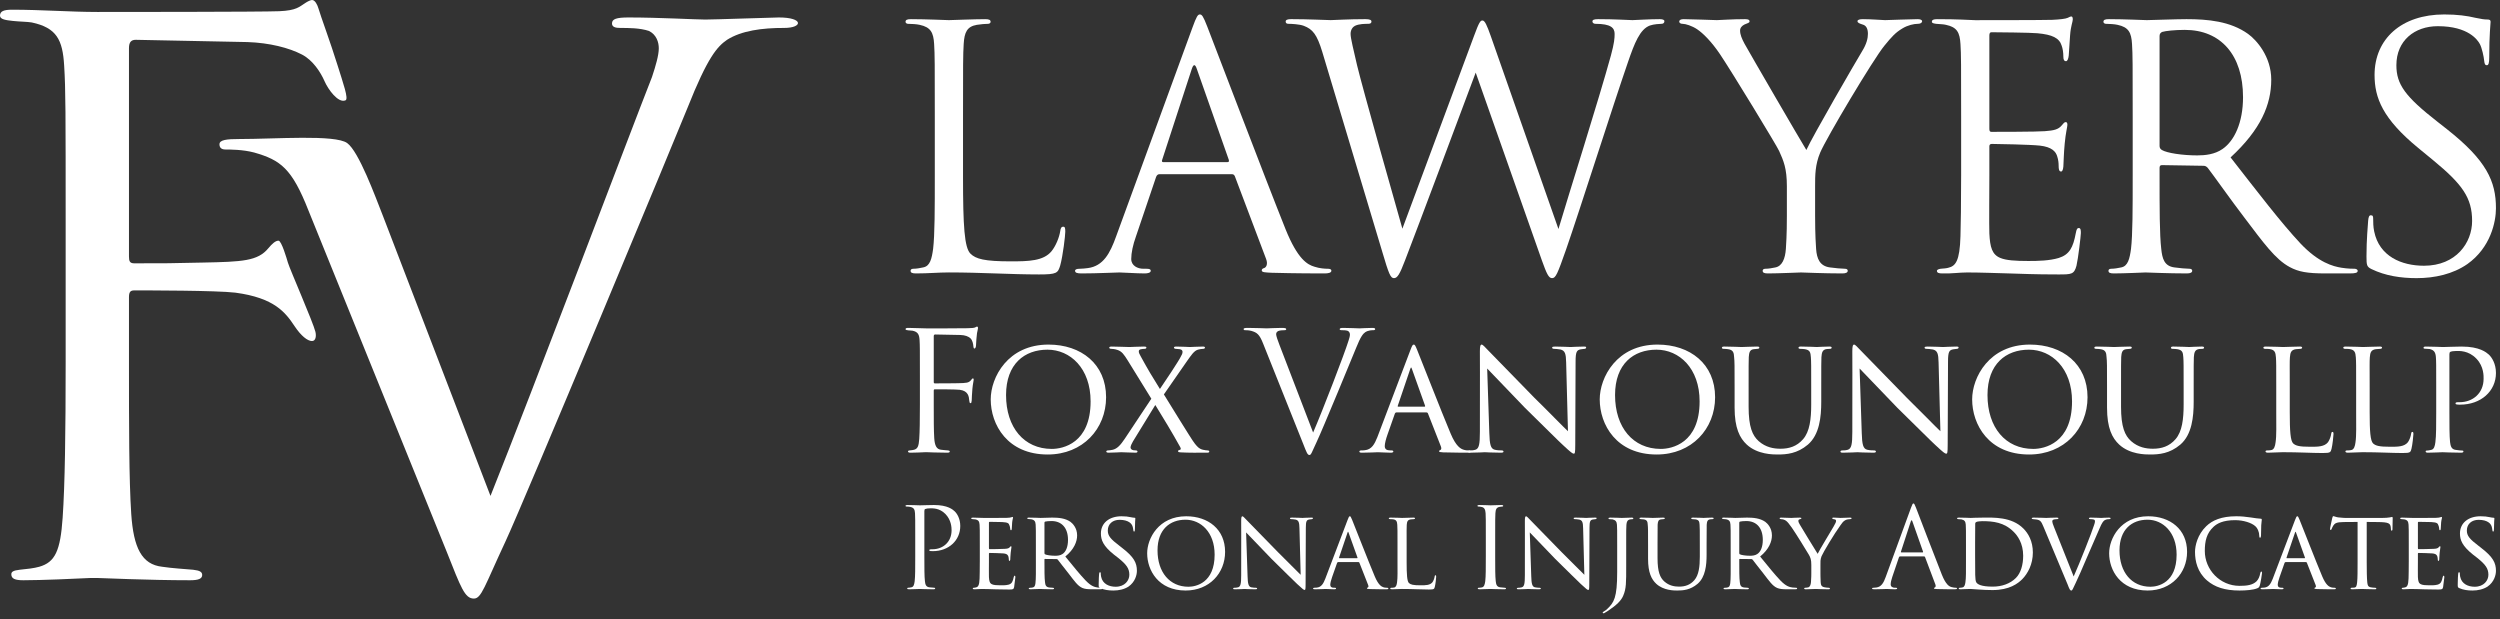
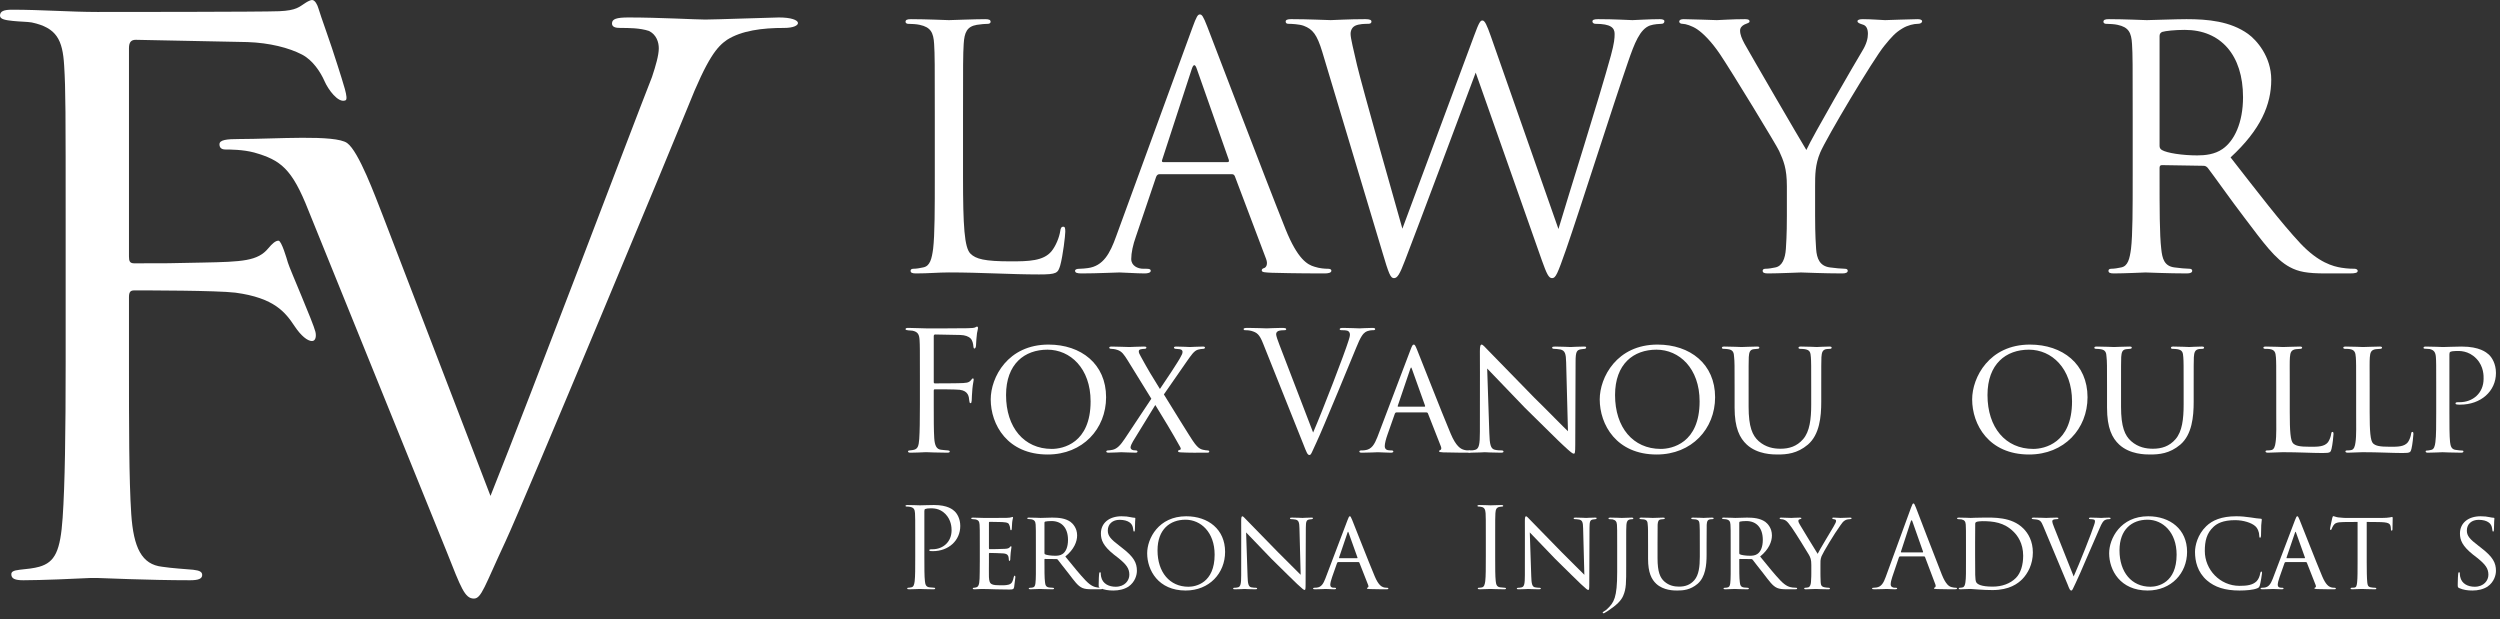
<svg xmlns="http://www.w3.org/2000/svg" width="100%" height="100%" viewBox="0 0 327 81" version="1.1" xml:space="preserve" style="fill-rule:evenodd;clip-rule:evenodd;stroke-linejoin:round;stroke-miterlimit:2;">
  <rect x="0" y="0" width="327" height="81" fill="#333333" stroke="none" />
  <g id="FV-Lawyers-Names-Black">
    <g>
      <path d="M8.589,47.269c0,9.283 -0.098,16.197 -0.394,20.443c-0.297,4.346 -0.988,5.827 -3.061,6.42c-0.691,0.196 -1.58,0.294 -2.567,0.392c-0.889,0.098 -1.086,0.294 -1.086,0.588c-0,0.589 0.494,0.785 1.58,0.785c2.369,-0 6.81,-0.198 8.782,-0.296l0.887,-0c0.493,0.002 6.609,0.296 12.137,0.296c1.086,-0 1.58,-0.196 1.58,-0.687c0,-0.392 -0.296,-0.588 -1.185,-0.686c-1.086,-0.098 -2.764,-0.196 -4.048,-0.392c-2.665,-0.296 -3.751,-2.469 -4.047,-6.913c-0.297,-4.543 -0.297,-11.556 -0.297,-19.95l0,-8.395c0,-0.692 0.198,-0.889 0.691,-0.889c1.679,-0 10.76,-0 13.229,0.296c5.133,0.692 6.544,2.586 7.755,4.401c0.819,1.228 1.67,1.926 2.262,1.926c0.494,-0 0.584,-0.64 0.451,-1.206c-0.278,-1.184 -3.362,-8.225 -3.602,-9.058c-0.136,-0.474 -0.832,-2.864 -1.227,-2.864c-0.395,-0 -0.832,0.395 -1.326,0.987c-1.382,1.68 -3.386,1.778 -8.618,1.877c-4.048,0.099 -4.876,0.099 -8.924,0.099c-0.592,-0 -0.691,-0.296 -0.691,-0.889l0,-27.261c0,-0.79 0.297,-1.086 0.889,-1.086c5.035,0.098 9.59,0.197 14.625,0.296c2.864,0.099 5.398,0.741 7.121,1.636c1.414,0.736 2.424,2.288 2.953,3.499c0.452,1.035 1.776,2.904 2.736,2.484c0.43,-0.188 -0.304,-2.209 -1.033,-4.556c-0.926,-2.982 -2.23,-6.49 -2.499,-7.437c-0.134,-0.475 -0.45,-1.129 -0.845,-1.129c-0.197,-0 -0.592,0.197 -0.888,0.395c-0.79,0.494 -1.127,0.974 -3.398,1.072c-2.271,0.099 -21.83,0.099 -23.801,0.099c-3.549,-0.002 -7.3,-0.296 -11.15,-0.296c-1.086,-0 -1.58,0.196 -1.58,0.783c-0,0.49 0.79,0.588 1.678,0.685c0.889,0.099 1.876,0.099 2.469,0.198c3.258,0.691 4.048,2.271 4.245,5.63c0.197,3.16 0.197,5.926 0.197,21.333l0,17.37Z" style="fill:#fff;fill-rule:nonzero;" />
      <path d="M92.255,2.558c1.185,-0 8.954,-0.274 9.618,-0.274c3.3,-0 3.128,1.377 0.698,1.37c-2.902,-0.009 -5.585,0.36 -7.461,1.545c-1.283,0.888 -2.524,2.206 -5.189,8.92c-1.086,2.764 -21.52,51.833 -23.79,56.671c-2.764,5.923 -3.159,7.503 -4.146,7.503c-1.185,0 -1.678,-1.382 -3.554,-6.121l-18.077,-44.619c-2.171,-5.529 -3.652,-6.615 -7.107,-7.603c-1.481,-0.394 -3.159,-0.394 -3.751,-0.394c-0.593,-0 -0.79,-0.294 -0.79,-0.685c0,-0.587 0.987,-0.685 2.567,-0.685c4.738,-0 12.565,-0.608 14.133,0.524c1.522,1.097 3.635,6.868 4.721,9.632l14.029,36.524c5.726,-14.31 18.234,-47.446 21.125,-54.795c0.494,-1.481 0.889,-2.863 0.889,-3.752c-0,-0.789 -0.296,-1.777 -1.284,-2.27c-1.184,-0.395 -2.665,-0.395 -3.751,-0.395c-0.592,-0 -1.086,-0.098 -1.086,-0.587c0,-0.587 0.593,-0.783 2.172,-0.783c3.949,-0 8.85,0.274 10.034,0.274Z" style="fill:#fff;fill-rule:nonzero;" />
    </g>
    <g>
      <path d="M125.963,15.263c-0,-6.865 -0,-8.098 0.088,-9.506c0.088,-1.54 0.44,-2.288 1.716,-2.508c0.528,-0.088 1.144,-0.132 1.452,-0.132c0.176,-0 0.352,-0.087 0.352,-0.262c-0,-0.261 -0.22,-0.349 -0.704,-0.349c-1.32,0 -4.53,0.127 -4.75,0.127c-0.219,-0 -2.989,-0.127 -4.969,-0.127c-0.484,0 -0.704,0.088 -0.704,0.349c0,0.175 0.176,0.262 0.352,0.262c0.396,-0 1.144,0.044 1.496,0.132c1.452,0.308 1.804,1.012 1.892,2.508c0.088,1.408 0.088,2.641 0.088,9.506l0,7.745c0,4.221 0,7.697 -0.22,9.545c-0.176,1.276 -0.396,2.244 -1.276,2.42c-0.396,0.093 -0.924,0.181 -1.32,0.181c-0.264,0 -0.352,0.131 -0.352,0.262c0,0.262 0.22,0.349 0.704,0.349c1.628,0 2.947,-0.131 4.309,-0.131c4.266,-0 8.006,0.263 11.79,0.263c2.332,-0 2.464,-0.176 2.772,-1.184c0.352,-1.275 0.66,-3.915 0.66,-4.399c-0,-0.484 -0.044,-0.66 -0.264,-0.66c-0.264,-0 -0.352,0.22 -0.396,0.572c-0.132,0.836 -0.572,1.936 -1.144,2.64c-1.056,1.276 -2.992,1.32 -5.324,1.32c-3.432,0 -4.576,-0.308 -5.28,-1.012c-0.792,-0.792 -0.968,-3.608 -0.968,-10.078l-0,-7.833Z" style="fill:#fff;fill-rule:nonzero;" />
      <path d="M161.121,22.785c0.22,-0 0.308,0.088 0.396,0.264l4.091,10.829c0.264,0.704 -0,1.1 -0.264,1.188c-0.176,0.044 -0.308,0.132 -0.308,0.306c0,0.262 0.484,0.262 1.32,0.306c3.035,0.087 6.247,0.087 6.907,0.087c0.484,-0 0.88,-0.087 0.88,-0.349c-0,-0.218 -0.22,-0.262 -0.484,-0.262c-0.352,0 -1.056,-0.044 -1.716,-0.264c-0.924,-0.264 -2.2,-0.968 -3.783,-4.886c-2.684,-6.691 -9.591,-24.858 -10.251,-26.53c-0.528,-1.364 -0.704,-1.584 -0.968,-1.584c-0.264,0 -0.439,0.264 -0.967,1.716l-9.987,27.323c-0.792,2.201 -1.671,3.873 -3.695,4.137c-0.352,0.044 -0.748,0.088 -1.056,0.088c-0.396,0 -0.616,0.088 -0.616,0.262c0,0.262 0.264,0.349 0.836,0.349c2.068,-0 4.487,-0.127 4.971,-0.127c0.484,0 2.244,0.127 3.3,0.127c0.396,-0 0.792,-0.087 0.792,-0.349c-0,-0.174 -0.132,-0.262 -0.572,-0.262l-0.396,0c-0.748,0 -1.584,-0.396 -1.584,-1.276c-0,-0.792 0.22,-1.849 0.616,-2.949l2.639,-7.792c0.088,-0.22 0.22,-0.352 0.44,-0.352l9.459,-0Zm-8.975,-1.579c-0.132,0 -0.22,-0.088 -0.132,-0.308l3.872,-11.88c0.22,-0.66 0.44,-0.66 0.659,0l4.18,11.88c0.044,0.176 0.044,0.308 -0.176,0.308l-8.403,0Z" style="fill:#fff;fill-rule:nonzero;" />
      <path d="M180.791,32.905c0.88,2.992 1.1,3.476 1.54,3.476c0.44,-0 0.748,-0.484 1.451,-2.332c1.584,-4.092 7.612,-20.196 9.24,-24.552l8.667,24.596c0.616,1.716 0.879,2.288 1.319,2.288c0.484,-0 0.704,-0.528 1.848,-3.784c1.716,-4.928 6.16,-18.92 8.095,-24.508c0.836,-2.42 1.54,-4.268 2.86,-4.752c0.484,-0.176 1.32,-0.22 1.496,-0.22c0.264,-0 0.396,-0.131 0.396,-0.349c-0,-0.174 -0.22,-0.262 -0.616,-0.262c-1.364,0 -3.256,0.127 -3.564,0.127c-0.396,-0 -2.243,-0.127 -4.487,-0.127c-0.528,0 -0.748,0.088 -0.748,0.306c-0,0.174 0.176,0.305 0.396,0.305c2.024,-0 2.508,0.528 2.508,1.32c-0,0.572 -0.044,1.188 -0.484,2.816c-1.54,5.632 -5.588,18.392 -6.864,22.704l-8.843,-25.212c-0.528,-1.496 -0.792,-2.064 -1.1,-2.064c-0.264,-0 -0.44,0.218 -1.099,2.02l-9.371,25.212c-0.704,-2.464 -5.28,-18.612 -5.94,-21.428c-0.44,-1.936 -0.836,-3.476 -0.836,-4.048c0,-0.572 0.308,-0.924 0.572,-1.056c0.528,-0.264 1.364,-0.264 1.716,-0.264c0.22,-0 0.44,-0.044 0.44,-0.305c-0,-0.175 -0.176,-0.306 -0.792,-0.306c-2.2,0 -4.136,0.127 -4.531,0.127c-0.484,-0 -2.904,-0.127 -5.192,-0.127c-0.44,0 -0.704,0.088 -0.704,0.306c0,0.261 0.176,0.305 0.396,0.305c0.308,-0 1.408,0.044 1.98,0.264c1.144,0.44 1.716,1.1 2.42,3.432l7.831,26.092Z" style="fill:#fff;fill-rule:nonzero;" />
      <path d="M233.724,28.157c0,0.704 0,2.553 -0.132,4.401c-0.088,1.276 -0.484,2.244 -1.364,2.42c-0.396,0.088 -0.924,0.176 -1.32,0.176c-0.264,0 -0.352,0.131 -0.352,0.262c0,0.262 0.22,0.349 0.704,0.349c1.32,-0 4.09,-0.127 4.309,-0.127c0.22,0 2.99,0.127 5.41,0.127c0.484,-0 0.704,-0.131 0.704,-0.349c-0,-0.131 -0.088,-0.262 -0.352,-0.262c-0.396,0 -1.364,-0.088 -1.98,-0.176c-1.32,-0.176 -1.716,-1.144 -1.804,-2.42c-0.132,-1.848 -0.132,-3.697 -0.132,-4.401l-0,-3.784c-0,-1.453 -0,-2.817 0.66,-4.401c0.792,-1.892 6.952,-12.234 8.404,-13.994c0.968,-1.189 1.452,-1.717 2.332,-2.245c0.704,-0.44 1.54,-0.616 2.024,-0.616c0.352,-0 0.577,-0.131 0.577,-0.349c0,-0.174 -0.269,-0.262 -0.577,-0.262c-0.836,0 -4.004,0.127 -4.268,0.127c-0.352,-0 -1.76,-0.127 -2.904,-0.127c-0.44,0 -0.704,0.088 -0.704,0.262c-0,0.218 0.264,0.305 0.66,0.437c0.528,0.132 0.704,0.616 0.704,1.232c-0,0.572 -0.176,1.32 -0.748,2.245c-0.88,1.452 -6.468,11.09 -7.303,12.938c-0.79,-1.276 -7.388,-12.63 -8.092,-13.907c-0.352,-0.66 -0.577,-1.188 -0.577,-1.716c-0,-0.352 0.225,-0.616 0.577,-0.792c0.396,-0.175 0.66,-0.219 0.66,-0.393c0,-0.175 -0.088,-0.306 -0.572,-0.306c-1.716,0 -3.388,0.127 -3.696,0.127c-0.22,-0 -3.52,-0.127 -4.356,-0.127c-0.396,0 -0.572,0.131 -0.572,0.306c0,0.218 0.22,0.305 0.44,0.305c0.396,-0 1.232,0.264 1.892,0.704c0.792,0.528 1.892,1.628 2.992,3.257c1.54,2.288 7.436,11.97 7.744,12.674c0.572,1.276 1.012,2.244 1.012,4.621l0,3.784Z" style="fill:#fff;fill-rule:nonzero;" />
-       <path d="M256.516,23.006c0,3.918 -0.044,6.162 -0.088,7.879c-0.088,3.301 -0.66,3.917 -1.584,4.137c-0.308,0.088 -0.572,0.088 -1.012,0.131c-0.264,0.044 -0.484,0.131 -0.484,0.263c0,0.261 0.22,0.349 0.704,0.349c1.144,0.044 2.2,-0.127 3.255,-0.127c1.713,0 3.736,0.083 5.496,0.127c1.716,0.044 3.168,0.132 6.424,0.132c1.716,-0 2.068,-0 2.376,-1.141c0.22,-0.922 0.572,-3.915 0.572,-4.267c-0,-0.308 -0,-0.663 -0.264,-0.663c-0.22,0 -0.308,0.179 -0.396,0.663c-0.352,1.893 -0.836,2.817 -2.244,3.257c-1.188,0.352 -2.64,0.391 -3.96,0.391c-1.716,-0 -2.904,-0.083 -3.652,-0.391c-1.1,-0.44 -1.364,-1.408 -1.452,-3.213c-0.044,-0.924 -0,-6.03 -0,-7.527l-0,-3.873c-0,-0.176 0.088,-0.308 0.308,-0.308c0.748,-0 5.104,0.088 6.292,0.22c1.584,0.176 2.112,0.792 2.288,1.453c0.132,0.396 0.176,0.836 0.176,1.232c-0,0.352 0.044,0.704 0.308,0.704c0.176,0 0.264,-0.22 0.308,-0.66c0.044,-0.616 0.044,-1.629 0.176,-2.993c0.132,-1.447 0.352,-2.195 0.352,-2.459c-0,-0.264 -0.088,-0.352 -0.22,-0.352c-0.176,-0 -0.308,0.176 -0.528,0.44c-0.44,0.528 -1.012,0.66 -2.2,0.748c-1.012,0.088 -6.424,0.088 -6.996,0.088c-0.22,0 -0.264,-0.132 -0.264,-0.44l-0,-12.149c-0,-0.308 0.088,-0.44 0.264,-0.44c0.484,-0 5.28,0.044 6.028,0.132c1.936,0.176 2.86,0.616 3.168,1.629c0.132,0.352 0.22,0.88 0.22,1.452c-0,0.352 0.088,0.572 0.352,0.572c0.176,0 0.308,-0.308 0.352,-0.748c0.088,-1.14 0.132,-1.976 0.176,-2.636c0.088,-1.232 0.352,-1.76 0.352,-2.068c-0,-0.22 -0.044,-0.396 -0.176,-0.396c-0.132,0 -0.22,0.044 -0.484,0.176c-0.264,0.132 -1.056,0.22 -2.024,0.264c-1.012,0.044 -9.766,0.044 -10.074,0.044c-2.769,-0.132 -3.957,-0.132 -4.969,-0.132c-0.484,0 -0.704,0.088 -0.704,0.349c0,0.175 0.264,0.218 0.572,0.262c0.396,0.044 0.968,0.044 1.276,0.132c1.452,0.308 1.804,1.012 1.892,2.509c0.088,1.408 0.088,2.641 0.088,9.508l0,7.74Z" style="fill:#fff;fill-rule:nonzero;" />
      <path d="M278.956,23.005c0,4.226 0,7.704 -0.22,9.552c-0.176,1.277 -0.396,2.245 -1.276,2.421c-0.396,0.088 -0.924,0.176 -1.32,0.176c-0.264,0 -0.352,0.131 -0.352,0.262c0,0.262 0.22,0.349 0.704,0.349c1.32,-0 4.09,-0.127 4.134,-0.127c0.219,0 2.989,0.127 5.41,0.127c0.485,-0 0.705,-0.131 0.705,-0.349c-0,-0.131 -0.088,-0.262 -0.352,-0.262c-0.397,0 -1.365,-0.088 -1.981,-0.176c-1.321,-0.176 -1.585,-1.144 -1.717,-2.421c-0.22,-1.848 -0.22,-5.326 -0.22,-9.552l-0,-1.056c-0,-0.22 0.088,-0.352 0.308,-0.352l5.415,0.088c0.264,-0 0.396,0.088 0.572,0.264c0.88,1.144 2.949,4.094 4.798,6.515c2.504,3.301 4.043,5.458 5.935,6.47c1.144,0.613 2.244,0.831 4.708,0.831l3.124,-0c0.792,-0 1.056,-0.087 1.056,-0.349c-0,-0.131 -0.176,-0.262 -0.396,-0.262c-0.264,0 -0.88,0 -1.716,-0.132c-1.1,-0.176 -2.992,-0.66 -5.368,-3.169c-2.552,-2.729 -5.542,-6.647 -9.148,-11.264c3.958,-3.652 5.32,-6.909 5.32,-10.166c-0,-3.037 -1.933,-5.193 -3.032,-5.986c-2.332,-1.669 -5.281,-1.931 -8.055,-1.931c-1.364,0 -4.707,0.127 -5.191,0.127c-0.219,-0 -2.989,-0.127 -4.969,-0.127c-0.484,0 -0.704,0.088 -0.704,0.349c0,0.175 0.176,0.262 0.352,0.262c0.396,-0 1.144,0.044 1.496,0.132c1.452,0.308 1.804,1.012 1.892,2.509c0.088,1.408 0.088,2.641 0.088,9.507l0,7.74Zm3.515,-18.304c-0,-0.264 0.132,-0.44 0.352,-0.528c0.44,-0.132 1.629,-0.264 2.949,-0.264c4.711,-0 7.616,3.301 7.616,8.803c0,3.345 -1.144,5.722 -2.685,6.778c-1.013,0.704 -2.245,0.836 -3.302,0.836c-1.937,0 -3.962,-0.308 -4.622,-0.704c-0.22,-0.132 -0.308,-0.308 -0.308,-0.528l-0,-14.393Z" style="fill:#fff;fill-rule:nonzero;" />
-       <path d="M316.089,36.381c2.377,-0 4.754,-0.526 6.647,-1.843c3.032,-2.156 3.735,-5.501 3.735,-7.305c-0,-3.521 -1.23,-6.249 -6.42,-10.342l-1.233,-0.968c-4.227,-3.301 -5.371,-4.885 -5.371,-7.393c-0,-3.213 2.377,-5.105 5.415,-5.105c4.05,-0 5.237,1.848 5.5,2.332c0.264,0.484 0.527,1.672 0.571,2.201c0.044,0.352 0.088,0.572 0.352,0.572c0.219,-0 0.307,-0.308 0.307,-1.013c0,-2.992 0.176,-4.442 0.176,-4.661c-0,-0.218 -0.088,-0.306 -0.439,-0.306c-0.352,0 -0.703,-0.044 -1.538,-0.22c-1.099,-0.264 -2.376,-0.44 -4.093,-0.44c-5.591,0 -9.106,3.207 -9.106,7.916c0,2.992 1.054,5.721 5.716,9.55l1.981,1.628c3.786,3.124 5.063,4.885 5.063,7.921c0,2.817 -2.069,5.853 -6.295,5.853c-2.949,0 -5.854,-1.232 -6.514,-4.488c-0.132,-0.617 -0.132,-1.233 -0.132,-1.629c-0,-0.352 -0.044,-0.484 -0.306,-0.484c-0.219,0 -0.306,0.22 -0.35,0.704c-0.044,0.704 -0.219,2.465 -0.219,4.665c0,1.188 0.044,1.364 0.656,1.671c1.803,0.877 3.828,1.184 5.897,1.184Z" style="fill:#fff;fill-rule:nonzero;" />
    </g>
    <g>
      <path d="M120.323,52.951c-0,2.03 -0.022,3.542 -0.087,4.471c-0.064,0.95 -0.216,1.274 -0.669,1.404c-0.151,0.043 -0.345,0.064 -0.561,0.086c-0.195,0.021 -0.238,0.064 -0.238,0.128c0,0.129 0.108,0.172 0.346,0.172c0.518,-0 1.489,-0.043 1.92,-0.065l0.194,0c0.108,0.001 1.446,0.065 2.655,0.065c0.237,-0 0.345,-0.043 0.345,-0.15c0,-0.086 -0.064,-0.129 -0.259,-0.15c-0.237,-0.022 -0.604,-0.043 -0.885,-0.086c-0.583,-0.065 -0.821,-0.54 -0.885,-1.512c-0.065,-0.994 -0.065,-2.527 -0.065,-4.363l-0,-1.836c-0,-0.152 0.043,-0.195 0.151,-0.195c0.367,0 2.721,0 3.261,0.065c1.122,0.151 1.187,0.907 1.23,1.382c0.022,0.216 0.044,0.369 0.173,0.369c0.108,0 0.13,-0.131 0.151,-0.369c0.022,-0.324 0.022,-0.842 0.087,-1.49c0.065,-0.71 0.172,-1.077 0.172,-1.207c0,-0.108 -0.021,-0.173 -0.107,-0.173c-0.087,0 -0.13,0.087 -0.238,0.216c-0.302,0.368 -0.583,0.389 -1.727,0.411c-0.886,0.021 -2.117,0.021 -3.002,0.021c-0.129,0 -0.151,-0.064 -0.151,-0.194l-0,-5.962c-0,-0.173 0.065,-0.238 0.194,-0.238c1.102,0.022 2.203,0.043 3.304,0.065c0.626,0.021 1.015,0.194 1.274,0.41c0.302,0.26 0.389,0.778 0.41,1.08c0.022,0.195 0.043,0.281 0.151,0.281c0.087,0 0.195,-0.173 0.195,-0.432c0.043,-0.602 0.043,-0.948 0.129,-1.574c0.044,-0.259 0.133,-0.561 0.133,-0.669c-0,-0.108 -0.046,-0.195 -0.133,-0.195c-0.043,0 -0.129,0.044 -0.194,0.087c-0.173,0.108 -0.561,0.108 -1.058,0.129c-0.497,0.022 -4.879,0.022 -5.311,0.022c-0.776,-0.001 -1.596,-0.065 -2.438,-0.065c-0.238,0 -0.346,0.043 -0.346,0.171c0,0.107 0.173,0.129 0.367,0.15c0.195,0.022 0.411,0.022 0.54,0.043c0.713,0.152 0.885,0.497 0.929,1.232c0.043,0.691 0.043,1.296 0.043,4.666l-0,3.799Z" style="fill:#fff;fill-rule:nonzero;" />
      <path d="M137.035,59.449c4.6,0 7.642,-3.366 7.642,-7.491c0,-4.341 -3.258,-6.887 -7.534,-6.887c-5.335,-0 -7.557,4.295 -7.557,7.168c0,3.282 2.157,7.21 7.449,7.21Zm0.54,-0.731c-3.629,-0 -5.983,-2.808 -5.983,-7.041c-0,-4.082 2.419,-5.939 5.421,-5.939c2.959,-0 5.637,2.419 5.637,6.76c0,5.486 -3.628,6.22 -5.075,6.22Z" style="fill:#fff;fill-rule:nonzero;" />
      <path d="M147.141,57.357c-0.604,0.907 -1.015,1.318 -1.576,1.469c-0.302,0.065 -0.496,0.086 -0.626,0.086c-0.151,0 -0.237,0.064 -0.237,0.15c-0,0.064 0.064,0.15 0.28,0.15c0.669,-0 1.533,-0.062 1.663,-0.062c0.172,-0 1.446,0.062 1.899,0.062c0.173,-0 0.238,-0.064 0.238,-0.15c-0,-0.086 -0.065,-0.15 -0.259,-0.15c-0.108,0 -0.13,0 -0.259,-0.021c-0.259,-0.044 -0.389,-0.195 -0.389,-0.368c0,-0.194 0.173,-0.539 0.324,-0.799l2.914,-4.751c1.101,1.793 2.181,3.564 3.174,5.356c0.173,0.281 0.238,0.454 0.022,0.518c-0.13,0.044 -0.216,0.065 -0.216,0.129c-0,0.107 -0.022,0.172 0.324,0.193c1.057,0.064 2.266,0.043 3.475,0.043c0.195,-0 0.281,-0.043 0.281,-0.15c0,-0.064 -0.043,-0.15 -0.259,-0.15c-0.086,0 -0.302,-0.021 -0.583,-0.086c-0.54,-0.13 -0.82,-0.518 -1.079,-0.842c-0.411,-0.497 -3.627,-5.789 -4.016,-6.393l3.044,-4.385c0.497,-0.691 0.885,-1.317 1.403,-1.468c0.238,-0.065 0.497,-0.108 0.691,-0.108c0.13,-0 0.238,-0.064 0.238,-0.171c-0,-0.065 -0.065,-0.129 -0.259,-0.129c-0.691,0 -1.533,0.062 -1.706,0.062c-0.151,0 -1.015,-0.062 -1.792,-0.062c-0.237,0 -0.302,0.064 -0.302,0.129c0,0.107 0.108,0.171 0.259,0.171c0.108,-0 0.324,0.021 0.475,0.043c0.324,0.043 0.389,0.216 0.389,0.346c-0,0.237 -0.087,0.367 -0.238,0.647c-0.173,0.411 -2.159,3.413 -2.72,4.212c-0.993,-1.577 -1.619,-2.635 -2.504,-4.255c-0.173,-0.302 -0.259,-0.475 -0.259,-0.669c-0,-0.108 0.064,-0.216 0.215,-0.259c0.13,-0.044 0.411,-0.065 0.519,-0.065c0.172,-0 0.259,-0.064 0.259,-0.171c-0,-0.086 -0.065,-0.129 -0.346,-0.129c-0.669,0 -1.684,0.062 -1.856,0.062c-0.13,0 -1.835,-0.062 -2.332,-0.062c-0.259,0 -0.324,0.064 -0.324,0.15c0,0.064 0.065,0.15 0.281,0.15c0.108,-0 0.432,0.021 0.755,0.129c0.626,0.195 0.886,0.605 1.404,1.426l3.065,4.967l-3.454,5.205Z" style="fill:#fff;fill-rule:nonzero;" />
      <path d="M170.504,58.175c0.41,1.037 0.518,1.339 0.777,1.339c0.216,0 0.303,-0.345 0.907,-1.641c0.497,-1.058 1.468,-3.39 2.785,-6.543c1.101,-2.656 2.181,-5.247 2.418,-5.851c0.583,-1.469 0.907,-1.836 1.188,-2.03c0.41,-0.259 0.885,-0.259 1.036,-0.259c0.173,-0 0.259,-0.043 0.259,-0.15c0,-0.107 -0.129,-0.15 -0.367,-0.15c-0.626,0 -1.554,0.062 -1.684,0.062c-0.259,0 -1.252,-0.062 -2.116,-0.062c-0.345,0 -0.475,0.043 -0.475,0.171c0,0.107 0.108,0.129 0.238,0.129c0.237,-0 0.561,-0 0.82,0.086c0.216,0.108 0.281,0.324 0.281,0.497c0,0.194 -0.086,0.496 -0.194,0.82c-0.475,1.555 -3.368,9.091 -4.621,11.984l-4.404,-11.466c-0.237,-0.604 -0.432,-1.187 -0.432,-1.381c0,-0.152 0.044,-0.324 0.281,-0.432c0.194,-0.087 0.583,-0.108 0.82,-0.108c0.152,-0 0.216,-0.043 0.216,-0.15c0,-0.107 -0.194,-0.15 -0.583,-0.15c-0.82,0 -1.748,0.062 -1.964,0.062c-0.259,0 -1.425,-0.062 -2.462,-0.062c-0.345,0 -0.561,0.021 -0.561,0.15c0,0.085 0.043,0.15 0.173,0.15c0.129,-0 0.496,-0 0.82,0.086c0.756,0.216 1.08,0.454 1.555,1.663l5.289,13.236Z" style="fill:#fff;fill-rule:nonzero;" />
      <path d="M186.591,53.943c0.086,0 0.129,0.043 0.173,0.108l1.705,4.343c0.13,0.324 0,0.432 -0.086,0.475c-0.087,0.022 -0.151,0.086 -0.151,0.15c-0,0.107 0.129,0.129 0.539,0.15c1.447,0.043 3.066,0.043 3.282,0.043c0.237,-0 0.324,-0.043 0.324,-0.15c-0,-0.107 -0.108,-0.15 -0.259,-0.15c-0.151,0 -0.454,0 -0.734,-0.108c-0.303,-0.108 -0.929,-0.389 -1.641,-2.095c-1.144,-2.701 -4.081,-10.234 -4.383,-10.947c-0.237,-0.605 -0.324,-0.691 -0.432,-0.691c-0.151,-0 -0.215,0.108 -0.453,0.734l-4.318,11.379c-0.367,0.907 -0.734,1.62 -1.662,1.707c-0.13,0.021 -0.324,0.021 -0.432,0.021c-0.173,0 -0.259,0.064 -0.259,0.15c-0,0.107 0.108,0.15 0.345,0.15c0.907,-0 1.857,-0.062 2.073,-0.062c0.237,-0 1.231,0.062 1.706,0.062c0.151,-0 0.323,-0.043 0.323,-0.15c0,-0.086 -0.064,-0.15 -0.259,-0.15l-0.151,0c-0.475,0 -0.712,-0.173 -0.712,-0.561c-0,-0.346 0.151,-0.929 0.367,-1.534l0.95,-2.701c0.043,-0.108 0.108,-0.173 0.216,-0.173l3.929,0Zm-3.714,-0.753c-0.043,0 -0.086,-0.043 -0.043,-0.13l1.619,-4.772c0.108,-0.302 0.13,-0.302 0.238,0l1.705,4.772c0.022,0.065 0.022,0.13 -0.064,0.13l-3.455,0Z" style="fill:#fff;fill-rule:nonzero;" />
      <path d="M193.569,56.515c0,1.577 -0.108,2.16 -0.583,2.311c-0.281,0.086 -0.518,0.086 -0.669,0.086c-0.216,0 -0.303,0.064 -0.303,0.15c0,0.128 0.13,0.15 0.324,0.15c0.929,-0 1.73,-0.062 1.881,-0.062c0.152,-0 0.93,0.062 2.094,0.062c0.237,-0 0.345,-0.043 0.345,-0.15c0,-0.086 -0.086,-0.15 -0.259,-0.15c-0.172,0 -0.539,0 -0.884,-0.086c-0.539,-0.13 -0.668,-0.691 -0.711,-2.181l-0.281,-8.445c0.539,0.561 2.696,2.808 4.938,5.14c1.876,1.836 4.873,4.816 4.959,4.86c1.06,0.991 1.276,1.141 1.428,1.141c0.152,0 0.195,-0.107 0.195,-1.185l0.043,-10.842c0,-1.295 0.152,-1.511 0.648,-1.619c0.238,-0.044 0.41,-0.044 0.54,-0.065c0.13,-0.022 0.194,-0.086 0.194,-0.171c0,-0.107 -0.064,-0.129 -0.302,-0.129c-0.842,0 -1.513,0.062 -1.73,0.062c-0.195,0 -1.102,-0.062 -2.029,-0.062c-0.216,0 -0.388,0.022 -0.388,0.129c-0,0.085 0.043,0.171 0.259,0.171c0.151,-0 0.474,0.021 0.841,0.086c0.582,0.151 0.711,0.54 0.733,1.706l0.237,8.985c-0.561,-0.518 -2.717,-2.743 -4.399,-4.384c-3.019,-3.087 -6.016,-6.153 -6.211,-6.369c-0.151,-0.151 -0.52,-0.583 -0.672,-0.583c-0.173,-0 -0.238,0.216 -0.238,0.885c0.022,3.583 0,0.257 0,10.559Z" style="fill:#fff;fill-rule:nonzero;" />
      <path d="M216.692,59.449c4.6,0 7.643,-3.366 7.643,-7.491c-0,-4.341 -3.259,-6.887 -7.535,-6.887c-5.335,-0 -7.556,4.295 -7.556,7.168c-0,3.282 2.156,7.21 7.448,7.21Zm0.54,-0.731c-3.629,-0 -5.983,-2.808 -5.983,-7.041c0,-4.082 2.419,-5.939 5.421,-5.939c2.959,-0 5.638,2.419 5.638,6.76c-0,5.486 -3.629,6.22 -5.076,6.22Z" style="fill:#fff;fill-rule:nonzero;" />
      <path d="M228.718,50.64c0,-2.851 0,-3.347 0.022,-3.93c0.043,-0.605 0.129,-0.972 0.648,-1.037c0.173,-0.022 0.345,-0.043 0.475,-0.043c0.108,-0 0.259,-0.043 0.259,-0.15c0,-0.107 -0.065,-0.15 -0.302,-0.15c-0.583,0 -1.857,0.062 -2.029,0.062c-0.151,0 -1.316,-0.062 -2.244,-0.062c-0.238,0 -0.324,0.043 -0.324,0.171c-0,0.065 0.086,0.129 0.237,0.129c0.173,-0 0.432,0.021 0.562,0.043c0.669,0.086 0.777,0.453 0.799,1.037c0.064,0.583 0.064,1.079 0.064,3.93l0,2.678c0,2.679 0.669,3.974 1.596,4.838c1.404,1.293 3.434,1.293 4.039,1.293c1.166,0 2.549,-0.107 3.953,-1.293c1.531,-1.317 1.746,-3.65 1.746,-5.593l0,-1.923c0,-2.829 0,-3.326 0.022,-3.909c0.043,-0.626 0.129,-1.015 0.734,-1.08c0.216,-0.021 0.259,-0.021 0.389,-0.021c0.129,-0 0.216,-0.064 0.216,-0.15c-0,-0.107 -0.087,-0.15 -0.303,-0.15c-0.604,0 -1.532,0.062 -1.64,0.062c-0.086,0 -1.164,-0.062 -2.093,-0.062c-0.195,0 -0.303,0.043 -0.303,0.171c0,0.065 0.087,0.129 0.216,0.129c0.195,-0 0.454,0.021 0.605,0.043c0.691,0.108 0.756,0.432 0.799,1.058c0.044,0.583 0.044,1.08 0.044,3.909l-0,2.29c-0,1.879 -0.195,3.52 -1.059,4.514c-0.821,0.95 -1.836,1.252 -2.959,1.252c-0.886,0 -1.922,-0.172 -2.851,-0.993c-0.821,-0.735 -1.318,-1.858 -1.318,-4.493l0,-2.57Z" style="fill:#fff;fill-rule:nonzero;" />
-       <path d="M242.283,56.515c0,1.577 -0.108,2.16 -0.583,2.311c-0.28,0.086 -0.518,0.086 -0.669,0.086c-0.216,0 -0.302,0.064 -0.302,0.15c-0,0.128 0.129,0.15 0.324,0.15c0.928,-0 1.729,-0.062 1.881,-0.062c0.151,-0 0.929,0.062 2.093,0.062c0.238,-0 0.345,-0.043 0.345,-0.15c0,-0.086 -0.086,-0.15 -0.258,-0.15c-0.173,0 -0.539,0 -0.884,-0.086c-0.539,-0.13 -0.669,-0.691 -0.712,-2.181l-0.281,-8.445c0.54,0.561 2.696,2.808 4.938,5.14c1.876,1.836 4.874,4.816 4.96,4.86c1.059,0.991 1.276,1.141 1.427,1.141c0.152,0 0.195,-0.107 0.195,-1.185l0.044,-10.842c-0,-1.295 0.151,-1.511 0.648,-1.619c0.237,-0.044 0.41,-0.044 0.539,-0.065c0.13,-0.022 0.195,-0.086 0.195,-0.171c-0,-0.107 -0.065,-0.129 -0.303,-0.129c-0.842,0 -1.513,0.062 -1.729,0.062c-0.195,0 -1.102,-0.062 -2.03,-0.062c-0.215,0 -0.388,0.022 -0.388,0.129c0,0.085 0.043,0.171 0.259,0.171c0.151,-0 0.474,0.021 0.841,0.086c0.582,0.151 0.711,0.54 0.733,1.706l0.238,8.985c-0.561,-0.518 -2.718,-2.743 -4.399,-4.384c-3.019,-3.087 -6.016,-6.153 -6.211,-6.369c-0.152,-0.151 -0.521,-0.583 -0.672,-0.583c-0.174,-0 -0.239,0.216 -0.239,0.885c0.022,3.583 0,0.257 0,10.559Z" style="fill:#fff;fill-rule:nonzero;" />
      <path d="M265.406,59.449c4.601,0 7.643,-3.366 7.643,-7.491c0,-4.341 -3.258,-6.887 -7.535,-6.887c-5.335,-0 -7.556,4.295 -7.556,7.168c0,3.282 2.157,7.21 7.448,7.21Zm0.54,-0.731c-3.628,-0 -5.982,-2.808 -5.982,-7.041c-0,-4.082 2.419,-5.939 5.421,-5.939c2.959,-0 5.637,2.419 5.637,6.76c-0,5.486 -3.629,6.22 -5.076,6.22Z" style="fill:#fff;fill-rule:nonzero;" />
      <path d="M277.432,50.64c0,-2.851 0,-3.347 0.022,-3.93c0.043,-0.605 0.13,-0.972 0.648,-1.037c0.173,-0.022 0.346,-0.043 0.475,-0.043c0.108,-0 0.259,-0.043 0.259,-0.15c0,-0.107 -0.064,-0.15 -0.302,-0.15c-0.583,0 -1.856,0.062 -2.029,0.062c-0.151,0 -1.316,-0.062 -2.244,-0.062c-0.238,0 -0.324,0.043 -0.324,0.171c0,0.065 0.086,0.129 0.238,0.129c0.172,-0 0.431,0.021 0.561,0.043c0.669,0.086 0.777,0.453 0.799,1.037c0.065,0.583 0.065,1.079 0.065,3.93l-0,2.678c-0,2.679 0.668,3.974 1.595,4.838c1.404,1.293 3.434,1.293 4.039,1.293c1.167,0 2.549,-0.107 3.953,-1.293c1.531,-1.317 1.746,-3.65 1.746,-5.593l0,-1.923c0,-2.829 0,-3.326 0.022,-3.909c0.043,-0.626 0.13,-1.015 0.734,-1.08c0.216,-0.021 0.259,-0.021 0.389,-0.021c0.129,-0 0.216,-0.064 0.216,-0.15c-0,-0.107 -0.087,-0.15 -0.302,-0.15c-0.605,0 -1.533,0.062 -1.64,0.062c-0.087,0 -1.165,-0.062 -2.094,-0.062c-0.194,0 -0.302,0.043 -0.302,0.171c-0,0.065 0.086,0.129 0.216,0.129c0.194,-0 0.453,0.021 0.605,0.043c0.691,0.108 0.756,0.432 0.799,1.058c0.043,0.583 0.043,1.08 0.043,3.909l-0,2.29c-0,1.879 -0.194,3.52 -1.058,4.514c-0.821,0.95 -1.836,1.252 -2.96,1.252c-0.885,0 -1.922,-0.172 -2.851,-0.993c-0.821,-0.735 -1.318,-1.858 -1.318,-4.493l0,-2.57Z" style="fill:#fff;fill-rule:nonzero;" />
      <path d="M299.501,50.64c-0,-2.851 -0.022,-3.326 0.021,-3.909c0.043,-0.626 0.173,-0.972 0.778,-1.058c0.216,-0.022 0.432,-0.043 0.583,-0.043c0.129,-0 0.237,-0.064 0.237,-0.15c0,-0.086 -0.065,-0.15 -0.28,-0.15c-0.605,0 -1.921,0.062 -2.223,0.062c-0.043,0 -1.338,-0.062 -2.245,-0.062c-0.216,0 -0.323,0.043 -0.323,0.15c-0,0.086 0.086,0.15 0.237,0.15c0.173,-0 0.41,-0 0.54,0.021c0.734,0.087 0.82,0.475 0.864,1.08c0.043,0.583 0.043,1.058 0.043,3.909l-0,3.24c-0,1.663 0.043,3.153 -0.087,3.974c-0.064,0.518 -0.194,0.95 -0.561,1.015c-0.173,0.043 -0.346,0.043 -0.518,0.043c-0.173,0 -0.238,0.064 -0.238,0.129c0,0.128 0.13,0.171 0.346,0.171c0.755,-0 1.187,-0.065 1.899,-0.065c2.158,0 3.777,0.108 5.245,0.108c1.037,0 1.015,-0.108 1.145,-0.538c0.129,-0.496 0.259,-1.727 0.259,-1.943c-0,-0.216 -0.043,-0.281 -0.13,-0.281c-0.108,0 -0.151,0.087 -0.172,0.26c-0.044,0.324 -0.195,0.755 -0.411,1.079c-0.475,0.605 -1.338,0.605 -2.289,0.605c-1.489,0 -1.921,-0.129 -2.267,-0.432c-0.367,-0.345 -0.453,-1.598 -0.453,-4.082l-0,-3.283Z" style="fill:#fff;fill-rule:nonzero;" />
      <path d="M309.952,50.64c-0,-2.851 -0.022,-3.326 0.021,-3.909c0.044,-0.626 0.173,-0.972 0.778,-1.058c0.216,-0.022 0.432,-0.043 0.583,-0.043c0.129,-0 0.237,-0.064 0.237,-0.15c0,-0.086 -0.064,-0.15 -0.28,-0.15c-0.605,0 -1.921,0.062 -2.223,0.062c-0.043,0 -1.338,-0.062 -2.244,-0.062c-0.216,0 -0.324,0.043 -0.324,0.15c-0,0.086 0.086,0.15 0.237,0.15c0.173,-0 0.41,-0 0.54,0.021c0.734,0.087 0.821,0.475 0.864,1.08c0.043,0.583 0.043,1.058 0.043,3.909l-0,3.24c-0,1.663 0.043,3.153 -0.086,3.974c-0.065,0.518 -0.195,0.95 -0.562,1.015c-0.173,0.043 -0.345,0.043 -0.518,0.043c-0.173,0 -0.238,0.064 -0.238,0.129c0,0.128 0.13,0.171 0.346,0.171c0.756,-0 1.187,-0.065 1.899,-0.065c2.158,0 3.777,0.108 5.245,0.108c1.037,0 1.015,-0.108 1.145,-0.538c0.129,-0.496 0.259,-1.727 0.259,-1.943c0,-0.216 -0.043,-0.281 -0.13,-0.281c-0.107,0 -0.151,0.087 -0.172,0.26c-0.043,0.324 -0.195,0.755 -0.411,1.079c-0.475,0.605 -1.338,0.605 -2.288,0.605c-1.49,0 -1.922,-0.129 -2.268,-0.432c-0.367,-0.345 -0.453,-1.598 -0.453,-4.082l-0,-3.283Z" style="fill:#fff;fill-rule:nonzero;" />
      <path d="M318.657,53.879c-0,1.62 -0,3.175 -0.108,3.953c-0.065,0.519 -0.173,0.951 -0.562,1.015c-0.173,0.044 -0.41,0.087 -0.561,0.087c-0.108,-0 -0.151,0.043 -0.151,0.107c-0,0.128 0.108,0.171 0.302,0.171c0.605,-0 1.877,-0.062 1.899,-0.062c0.108,-0 1.316,0.062 2.439,0.062c0.216,-0 0.303,-0.064 0.303,-0.171c-0,-0.064 -0.043,-0.107 -0.13,-0.107c-0.173,-0 -0.605,-0.043 -0.864,-0.087c-0.583,-0.064 -0.691,-0.496 -0.756,-1.015c-0.087,-0.778 -0.087,-2.333 -0.087,-3.996l0,-7.472c0,-0.151 0.022,-0.302 0.13,-0.346c0.13,-0.064 0.454,-0.108 0.735,-0.108c0.389,0 1.62,-0.107 2.679,1.016c0.994,1.037 0.929,2.333 0.929,2.614c-0,1.901 -1.426,3.067 -3.133,3.067c-0.411,0 -0.54,0 -0.54,0.171c-0,0.086 0.108,0.129 0.194,0.129c0.108,0.021 0.324,0.021 0.411,0.021c2.701,0 4.685,-1.747 4.685,-4.144c-0,-1.21 -0.539,-2.053 -0.949,-2.42c-0.302,-0.259 -1.165,-1.034 -3.542,-1.034c-0.886,0 -1.987,0.062 -2.439,0.062c-0.13,0 -1.316,-0.062 -2.245,-0.062c-0.194,0 -0.302,0.043 -0.302,0.171c-0,0.064 0.086,0.107 0.129,0.107c0.173,0 0.519,0.022 0.67,0.043c0.604,0.13 0.777,0.476 0.82,1.037c0.044,0.583 0.044,0.972 0.044,3.953l-0,3.238Z" style="fill:#fff;fill-rule:nonzero;" />
    </g>
    <g>
      <path d="M119.713,72.85c0,1.401 0,2.553 -0.073,3.166c-0.058,0.423 -0.131,0.744 -0.423,0.803c-0.131,0.029 -0.306,0.058 -0.437,0.058c-0.088,-0 -0.117,0.043 -0.117,0.087c-0,0.086 0.073,0.115 0.233,0.115c0.438,0 1.356,-0.042 1.4,-0.042c0.072,0 0.991,0.042 1.793,0.042c0.161,0 0.234,-0.043 0.234,-0.115c-0,-0.044 -0.029,-0.087 -0.117,-0.087c-0.131,-0 -0.452,-0.029 -0.657,-0.058c-0.437,-0.059 -0.525,-0.38 -0.569,-0.803c-0.073,-0.613 -0.073,-1.765 -0.073,-3.166l0,-5.995c0,-0.146 0.029,-0.248 0.117,-0.277c0.131,-0.058 0.379,-0.087 0.627,-0.087c0.336,-0 1.226,-0.059 2,0.729c0.773,0.788 0.817,1.765 0.817,2.13c-0,1.532 -1.109,2.495 -2.525,2.495c-0.306,0 -0.394,0.015 -0.394,0.13c0,0.073 0.088,0.102 0.161,0.102c0.073,0.014 0.233,0.014 0.306,0.014c2.072,0 3.588,-1.399 3.588,-3.295c-0,-0.949 -0.408,-1.605 -0.728,-1.911c-0.233,-0.219 -0.89,-0.83 -2.714,-0.83c-0.671,-0 -1.517,0.042 -1.837,0.042c-0.117,-0 -0.991,-0.042 -1.647,-0.042c-0.161,-0 -0.234,0.029 -0.234,0.115c0,0.058 0.059,0.087 0.117,0.087c0.131,0 0.379,0.015 0.496,0.044c0.481,0.102 0.598,0.336 0.627,0.832c0.029,0.466 0.029,0.875 0.029,3.151l0,2.566Z" style="fill:#fff;fill-rule:nonzero;" />
      <path d="M128.158,73.477c-0,1.108 -0.015,1.706 -0.029,2.202c-0.029,0.904 -0.204,1.094 -0.467,1.152c-0.102,0.031 -0.204,0.046 -0.292,0.046c-0.073,-0 -0.131,0.043 -0.131,0.101c0,0.072 0.073,0.101 0.204,0.101c0.35,0 0.627,-0.042 0.962,-0.042c0.539,0 1.21,0.028 1.72,0.042c0.511,0 0.919,0.03 1.882,0.03c0.481,-0 0.583,-0.03 0.641,-0.32c0.044,-0.247 0.161,-1.167 0.161,-1.269c-0,-0.087 -0,-0.219 -0.088,-0.219c-0.058,0 -0.102,0.059 -0.131,0.205c-0.117,0.539 -0.219,0.831 -0.655,0.963c-0.365,0.102 -0.832,0.087 -1.109,0.087c-0.496,0 -0.846,-0.029 -1.065,-0.131c-0.307,-0.132 -0.38,-0.409 -0.409,-0.949c-0.015,-0.248 0,-1.532 0,-1.984l0,-1.065c0,-0.059 0.015,-0.102 0.102,-0.102c0.234,-0 1.416,0.029 1.752,0.058c0.554,0.044 0.642,0.248 0.7,0.438c0.029,0.116 0.044,0.262 0.044,0.35c-0,0.102 0.015,0.19 0.087,0.19c0.059,-0 0.088,-0.044 0.103,-0.161c0.014,-0.19 0.014,-0.481 0.057,-0.89c0.044,-0.421 0.102,-0.698 0.102,-0.771c-0,-0.073 -0.029,-0.088 -0.058,-0.088c-0.058,0 -0.101,0.029 -0.16,0.117c-0.116,0.16 -0.335,0.204 -0.671,0.219c-0.307,0.029 -1.795,0.043 -1.97,0.043c-0.073,0 -0.088,-0.058 -0.088,-0.145l0,-3.313c0,-0.087 0.029,-0.117 0.073,-0.117c0.029,0 1.474,0.015 1.664,0.03c0.73,0.043 0.861,0.145 0.948,0.437c0.044,0.102 0.088,0.248 0.103,0.467c-0,0.102 0.029,0.161 0.101,0.161c0.072,-0 0.101,-0.088 0.101,-0.219c0.015,-0.277 0.029,-0.511 0.044,-0.759c0.029,-0.365 0.116,-0.568 0.116,-0.655c0,-0.073 -0.029,-0.102 -0.058,-0.102c-0.058,0 -0.073,0.015 -0.16,0.044c-0.115,0.044 -0.276,0.058 -0.568,0.073c-0.291,0.015 -2.888,0.015 -2.961,0.015c-0.816,-0.015 -1.21,-0.044 -1.501,-0.044c-0.146,-0 -0.219,0.029 -0.219,0.116c-0,0.043 0.087,0.086 0.189,0.086c0.117,0 0.263,0.015 0.35,0.029c0.423,0.088 0.526,0.292 0.555,0.701c0.029,0.394 0.029,0.744 0.029,2.656l-0,2.186Z" style="fill:#fff;fill-rule:nonzero;" />
      <path d="M135.494,73.477c0,1.094 0.015,2.291 -0.058,2.816c-0.044,0.35 -0.131,0.511 -0.379,0.555c-0.117,0.029 -0.219,0.029 -0.321,0.029c-0.088,-0 -0.175,0.043 -0.175,0.087c-0,0.086 0.058,0.115 0.204,0.115c0.394,0 1.035,-0.042 1.268,-0.042c0.058,0 0.874,0.042 1.633,0.042c0.146,0 0.205,-0.043 0.205,-0.115c-0,-0.044 -0.059,-0.087 -0.19,-0.087c-0.117,-0 -0.277,-0.015 -0.423,-0.029c-0.482,-0.059 -0.526,-0.35 -0.57,-0.701c-0.073,-0.525 -0.073,-1.59 -0.073,-2.758l0,-0.204c0,-0.058 0.015,-0.073 0.073,-0.073l1.504,0.015c0.087,-0 0.116,0.029 0.175,0.087c0.248,0.307 0.832,1.095 1.401,1.795c0.757,0.978 1.194,1.634 1.806,1.897c0.321,0.13 0.642,0.173 1.328,0.173l1.021,0c0.204,0 0.262,-0.029 0.262,-0.101c0,-0.058 -0.044,-0.101 -0.16,-0.101c-0.044,-0 -0.35,-0.015 -0.452,-0.029c-0.409,-0.059 -0.846,-0.175 -1.546,-0.89c-0.744,-0.774 -1.619,-1.854 -2.682,-3.165c1.151,-0.934 1.544,-1.955 1.544,-2.757c-0,-0.993 -0.597,-1.576 -0.874,-1.781c-0.685,-0.48 -1.575,-0.552 -2.393,-0.552c-0.408,-0 -1.4,0.042 -1.531,0.042c-0.029,-0 -0.918,-0.042 -1.545,-0.042c-0.131,-0 -0.175,0.043 -0.175,0.101c0,0.058 0.059,0.087 0.161,0.087c0.116,-0 0.262,0.014 0.35,0.029c0.452,0.087 0.554,0.306 0.583,0.7c0.029,0.394 0.029,0.744 0.029,2.67l0,2.187Zm1.121,-5.119c0,-0.073 0.044,-0.117 0.088,-0.132c0.175,-0.044 0.482,-0.073 0.846,-0.073c1.299,0 2.146,0.876 2.146,2.466c-0,0.934 -0.292,1.576 -0.73,1.853c-0.306,0.204 -0.671,0.219 -0.978,0.219c-0.525,0 -1.109,-0.088 -1.299,-0.19c-0.058,-0.029 -0.073,-0.102 -0.073,-0.175l0,-3.968Z" style="fill:#fff;fill-rule:nonzero;" />
      <path d="M145.63,77.24c0.7,-0 1.401,-0.146 1.97,-0.509c0.888,-0.613 1.107,-1.546 1.107,-2.071c-0,-1.036 -0.393,-1.809 -1.91,-2.976l-0.335,-0.263c-1.212,-0.919 -1.562,-1.342 -1.562,-2.028c-0,-0.875 0.657,-1.4 1.532,-1.4c1.226,-0 1.561,0.554 1.634,0.685c0.131,0.248 0.16,0.555 0.175,0.686c0.014,0.102 0.029,0.16 0.102,0.16c0.072,0 0.102,-0.087 0.102,-0.306c-0,-0.844 0.058,-1.355 0.058,-1.413c-0,-0.058 -0.029,-0.088 -0.131,-0.088c-0.102,0 -0.219,-0.014 -0.495,-0.072c-0.321,-0.074 -0.671,-0.117 -1.182,-0.117c-1.635,-0 -2.698,0.902 -2.698,2.245c0,0.86 0.292,1.633 1.691,2.757l0.584,0.452c1.065,0.861 1.445,1.371 1.445,2.203c-0,0.729 -0.584,1.561 -1.796,1.561c-0.846,-0 -1.707,-0.365 -1.896,-1.313c-0.044,-0.175 -0.044,-0.35 -0.044,-0.438c-0,-0.102 -0.029,-0.146 -0.101,-0.146c-0.073,0 -0.102,0.073 -0.116,0.204c-0.015,0.205 -0.058,0.701 -0.058,1.372c-0,0.35 -0,0.408 0.188,0.495c0.554,0.247 1.123,0.32 1.736,0.32Z" style="fill:#fff;fill-rule:nonzero;" />
      <path d="M155.081,77.24c3.108,-0 5.162,-2.274 5.162,-5.06c0,-2.933 -2.2,-4.652 -5.089,-4.652c-3.603,-0 -5.104,2.901 -5.104,4.841c0,2.218 1.457,4.871 5.031,4.871Zm0.365,-0.494c-2.451,-0 -4.041,-1.897 -4.041,-4.756c-0,-2.757 1.634,-4.012 3.662,-4.012c1.998,0 3.807,1.634 3.807,4.566c0,3.706 -2.451,4.202 -3.428,4.202Z" style="fill:#fff;fill-rule:nonzero;" />
      <path d="M162.347,75.258c-0,1.065 -0.073,1.458 -0.394,1.561c-0.19,0.058 -0.35,0.058 -0.452,0.058c-0.146,-0 -0.204,0.043 -0.204,0.101c-0,0.087 0.087,0.101 0.219,0.101c0.627,0 1.168,-0.042 1.27,-0.042c0.103,0 0.628,0.042 1.414,0.042c0.161,0 0.233,-0.029 0.233,-0.101c0,-0.058 -0.058,-0.101 -0.174,-0.101c-0.117,-0 -0.364,-0 -0.598,-0.058c-0.364,-0.088 -0.451,-0.467 -0.48,-1.474l-0.19,-5.704c0.365,0.38 1.821,1.897 3.336,3.472c1.267,1.24 3.291,3.253 3.35,3.283c0.715,0.669 0.861,0.771 0.964,0.771c0.102,-0 0.131,-0.073 0.131,-0.801l0.03,-7.323c-0,-0.875 0.102,-1.021 0.437,-1.094c0.161,-0.029 0.277,-0.029 0.365,-0.044c0.087,-0.014 0.131,-0.058 0.131,-0.115c0,-0.073 -0.044,-0.087 -0.204,-0.087c-0.569,-0 -1.022,0.042 -1.168,0.042c-0.132,-0 -0.745,-0.042 -1.371,-0.042c-0.146,-0 -0.262,0.014 -0.262,0.087c-0,0.057 0.029,0.115 0.175,0.115c0.102,0 0.32,0.015 0.568,0.059c0.393,0.102 0.48,0.364 0.495,1.152l0.16,6.069c-0.379,-0.35 -1.835,-1.853 -2.971,-2.962c-2.039,-2.084 -4.064,-4.155 -4.195,-4.301c-0.103,-0.102 -0.352,-0.394 -0.454,-0.394c-0.117,-0 -0.161,0.146 -0.161,0.598c0.015,2.42 -0,0.173 -0,7.132Z" style="fill:#fff;fill-rule:nonzero;" />
      <path d="M177.688,73.521c0.058,-0 0.088,0.029 0.117,0.073l1.152,2.933c0.087,0.219 -0,0.292 -0.059,0.321c-0.058,0.014 -0.102,0.058 -0.102,0.101c0,0.073 0.088,0.087 0.365,0.101c0.977,0.029 2.071,0.029 2.216,0.029c0.161,0 0.219,-0.029 0.219,-0.101c0,-0.072 -0.073,-0.101 -0.175,-0.101c-0.102,-0 -0.306,-0 -0.496,-0.073c-0.204,-0.073 -0.627,-0.263 -1.108,-1.416c-0.773,-1.824 -2.756,-6.912 -2.96,-7.393c-0.161,-0.409 -0.219,-0.467 -0.292,-0.467c-0.102,-0 -0.146,0.073 -0.306,0.496l-2.917,7.686c-0.247,0.612 -0.495,1.094 -1.122,1.152c-0.088,0.015 -0.219,0.015 -0.292,0.015c-0.117,-0 -0.175,0.043 -0.175,0.101c-0,0.072 0.073,0.101 0.233,0.101c0.613,0 1.254,-0.042 1.4,-0.042c0.161,0 0.831,0.042 1.152,0.042c0.102,0 0.219,-0.029 0.219,-0.101c-0,-0.058 -0.044,-0.101 -0.175,-0.101l-0.102,-0c-0.321,-0 -0.481,-0.117 -0.481,-0.379c-0,-0.234 0.102,-0.628 0.248,-1.037l0.641,-1.824c0.029,-0.073 0.073,-0.116 0.146,-0.116l2.654,-0Zm-2.508,-0.509c-0.029,-0 -0.058,-0.029 -0.029,-0.088l1.093,-3.223c0.073,-0.204 0.088,-0.204 0.161,0l1.152,3.223c0.014,0.044 0.014,0.088 -0.044,0.088l-2.333,-0Z" style="fill:#fff;fill-rule:nonzero;" />
-       <path d="M183.988,71.29c0,-1.926 -0.014,-2.247 0.015,-2.641c0.029,-0.423 0.116,-0.656 0.525,-0.715c0.146,-0.014 0.291,-0.029 0.394,-0.029c0.087,0 0.16,-0.043 0.16,-0.101c-0,-0.058 -0.044,-0.101 -0.19,-0.101c-0.408,-0 -1.297,0.042 -1.501,0.042c-0.029,-0 -0.903,-0.042 -1.516,-0.042c-0.146,-0 -0.219,0.029 -0.219,0.101c0,0.058 0.059,0.101 0.161,0.101c0.116,0 0.277,0 0.364,0.015c0.496,0.058 0.555,0.321 0.584,0.729c0.029,0.394 0.029,0.715 0.029,2.641l-0,2.188c-0,1.123 0.029,2.13 -0.058,2.684c-0.044,0.35 -0.132,0.642 -0.38,0.686c-0.116,0.029 -0.233,0.029 -0.35,0.029c-0.116,-0 -0.16,0.043 -0.16,0.087c-0,0.086 0.087,0.115 0.233,0.115c0.511,0 0.802,-0.043 1.283,-0.043c1.457,-0 2.551,0.073 3.543,0.073c0.7,-0 0.686,-0.073 0.773,-0.364c0.088,-0.335 0.175,-1.166 0.175,-1.312c0,-0.146 -0.029,-0.19 -0.087,-0.19c-0.073,0 -0.102,0.059 -0.117,0.175c-0.029,0.219 -0.131,0.511 -0.277,0.73c-0.321,0.408 -0.904,0.408 -1.546,0.408c-1.007,0 -1.298,-0.087 -1.532,-0.292c-0.248,-0.233 -0.306,-1.079 -0.306,-2.757l0,-2.217Z" style="fill:#fff;fill-rule:nonzero;" />
      <path d="M194.345,72.851c0,1.4 0,2.553 -0.073,3.165c-0.058,0.423 -0.145,0.759 -0.437,0.817c-0.131,0.029 -0.292,0.044 -0.379,0.044c-0.132,-0 -0.161,0.043 -0.161,0.087c0,0.086 0.073,0.115 0.234,0.115c0.437,0 1.355,-0.042 1.428,-0.042c0.073,0 1.006,0.042 1.808,0.042c0.16,0 0.219,-0.043 0.219,-0.115c-0,-0.044 -0.044,-0.087 -0.176,-0.087c-0.087,-0 -0.393,-0.029 -0.598,-0.058c-0.437,-0.059 -0.525,-0.38 -0.568,-0.803c-0.073,-0.612 -0.073,-1.765 -0.073,-3.165l-0,-2.568c-0,-2.275 -0,-2.684 0.029,-3.151c0.029,-0.51 0.146,-0.758 0.54,-0.831c0.175,-0.029 0.262,-0.044 0.364,-0.044c0.059,0 0.117,-0.029 0.117,-0.087c-0,-0.086 -0.073,-0.115 -0.233,-0.115c-0.438,-0 -1.356,0.042 -1.429,0.042c-0.073,-0 -0.991,-0.042 -1.472,-0.042c-0.161,-0 -0.233,0.029 -0.233,0.115c-0,0.058 0.058,0.087 0.116,0.087c0.102,0 0.292,0.015 0.452,0.059c0.321,0.072 0.467,0.32 0.496,0.816c0.029,0.467 0.029,0.876 0.029,3.151l0,2.568Z" style="fill:#fff;fill-rule:nonzero;" />
      <path d="M199.452,75.258c-0,1.065 -0.073,1.458 -0.394,1.561c-0.19,0.058 -0.35,0.058 -0.452,0.058c-0.146,-0 -0.205,0.043 -0.205,0.101c0,0.087 0.088,0.101 0.219,0.101c0.627,0 1.168,-0.042 1.271,-0.042c0.102,0 0.628,0.042 1.414,0.042c0.16,0 0.233,-0.029 0.233,-0.101c0,-0.058 -0.058,-0.101 -0.175,-0.101c-0.116,-0 -0.364,-0 -0.597,-0.058c-0.364,-0.088 -0.451,-0.467 -0.48,-1.474l-0.19,-5.704c0.364,0.38 1.821,1.897 3.335,3.472c1.268,1.24 3.292,3.253 3.35,3.283c0.716,0.669 0.862,0.771 0.964,0.771c0.103,-0 0.132,-0.073 0.132,-0.801l0.029,-7.323c0,-0.875 0.103,-1.021 0.438,-1.094c0.16,-0.029 0.277,-0.029 0.365,-0.044c0.087,-0.014 0.131,-0.058 0.131,-0.115c-0,-0.073 -0.044,-0.087 -0.204,-0.087c-0.569,-0 -1.022,0.042 -1.169,0.042c-0.131,-0 -0.744,-0.042 -1.37,-0.042c-0.146,-0 -0.262,0.014 -0.262,0.087c-0,0.057 0.029,0.115 0.174,0.115c0.102,0 0.321,0.015 0.568,0.059c0.394,0.102 0.481,0.364 0.495,1.152l0.161,6.069c-0.379,-0.35 -1.835,-1.853 -2.971,-2.962c-2.039,-2.084 -4.064,-4.155 -4.196,-4.301c-0.102,-0.102 -0.351,-0.394 -0.453,-0.394c-0.117,-0 -0.161,0.146 -0.161,0.598c0.014,2.42 -0,0.173 -0,7.132Z" style="fill:#fff;fill-rule:nonzero;" />
      <path d="M212.706,71.289c0,-1.925 0,-2.246 0.029,-2.64c0.03,-0.423 0.146,-0.642 0.482,-0.715c0.16,-0.014 0.248,-0.029 0.335,-0.029c0.029,0 0.088,-0.043 0.088,-0.086c-0,-0.087 -0.059,-0.116 -0.204,-0.116c-0.409,-0 -1.268,0.042 -1.327,0.042c-0.043,-0 -0.889,-0.042 -1.501,-0.042c-0.146,-0 -0.219,0.029 -0.219,0.116c0,0.043 0.058,0.086 0.102,0.086c0.117,0 0.35,0.015 0.438,0.029c0.408,0.103 0.539,0.307 0.569,0.701c0.029,0.393 0.029,0.729 0.029,2.654l-0,3.559c-0,3.34 -0.423,3.967 -1.298,4.798c-0.088,0.088 -0.263,0.234 -0.409,0.307c-0.102,0.073 -0.189,0.102 -0.189,0.189c-0,0.059 0.073,0.073 0.102,0.073c0.044,0 0.073,0 0.087,-0.014c0.132,-0.059 0.35,-0.219 0.511,-0.307c1.137,-0.758 1.72,-1.342 1.982,-1.969c0.408,-0.933 0.393,-1.75 0.393,-3.85l0,-2.786Z" style="fill:#fff;fill-rule:nonzero;" />
      <path d="M216.805,71.29c-0,-1.926 -0,-2.261 0.014,-2.655c0.03,-0.409 0.088,-0.657 0.438,-0.701c0.117,-0.014 0.233,-0.029 0.321,-0.029c0.073,0 0.175,-0.029 0.175,-0.101c0,-0.072 -0.044,-0.101 -0.204,-0.101c-0.394,-0 -1.254,0.042 -1.37,0.042c-0.102,-0 -0.889,-0.042 -1.516,-0.042c-0.161,-0 -0.219,0.029 -0.219,0.116c-0,0.043 0.058,0.086 0.16,0.086c0.117,0 0.292,0.015 0.379,0.029c0.453,0.059 0.525,0.307 0.54,0.701c0.044,0.394 0.044,0.729 0.044,2.655l-0,1.809c-0,1.809 0.451,2.684 1.078,3.267c0.948,0.874 2.319,0.874 2.728,0.874c0.787,-0 1.721,-0.073 2.67,-0.874c1.034,-0.889 1.179,-2.465 1.179,-3.778l0,-1.298c0,-1.911 0,-2.247 0.015,-2.641c0.029,-0.423 0.087,-0.685 0.496,-0.729c0.146,-0.015 0.175,-0.015 0.262,-0.015c0.088,0 0.146,-0.043 0.146,-0.101c0,-0.072 -0.058,-0.101 -0.204,-0.101c-0.408,-0 -1.035,0.042 -1.108,0.042c-0.058,-0 -0.786,-0.042 -1.414,-0.042c-0.131,-0 -0.204,0.029 -0.204,0.116c-0,0.043 0.058,0.086 0.146,0.086c0.131,0 0.306,0.015 0.408,0.029c0.467,0.073 0.511,0.292 0.54,0.715c0.029,0.394 0.029,0.73 0.029,2.641l0,1.546c0,1.269 -0.131,2.378 -0.715,3.049c-0.554,0.642 -1.24,0.846 -1.998,0.846c-0.599,0 -1.299,-0.117 -1.926,-0.671c-0.555,-0.496 -0.89,-1.255 -0.89,-3.034l-0,-1.736Z" style="fill:#fff;fill-rule:nonzero;" />
      <path d="M226.374,73.477c0,1.094 0.015,2.291 -0.058,2.816c-0.044,0.35 -0.131,0.511 -0.379,0.555c-0.117,0.029 -0.219,0.029 -0.321,0.029c-0.087,-0 -0.175,0.043 -0.175,0.087c-0,0.086 0.058,0.115 0.204,0.115c0.394,0 1.035,-0.042 1.268,-0.042c0.058,0 0.875,0.042 1.633,0.042c0.146,0 0.205,-0.043 0.205,-0.115c-0,-0.044 -0.059,-0.087 -0.19,-0.087c-0.117,-0 -0.277,-0.015 -0.423,-0.029c-0.482,-0.059 -0.526,-0.35 -0.569,-0.701c-0.073,-0.525 -0.073,-1.59 -0.073,-2.758l-0,-0.204c-0,-0.058 0.014,-0.073 0.073,-0.073l1.503,0.015c0.087,-0 0.117,0.029 0.175,0.087c0.248,0.307 0.832,1.095 1.401,1.795c0.757,0.978 1.194,1.634 1.807,1.897c0.321,0.13 0.641,0.173 1.327,0.173l1.021,0c0.204,0 0.262,-0.029 0.262,-0.101c0,-0.058 -0.043,-0.101 -0.16,-0.101c-0.044,-0 -0.35,-0.015 -0.452,-0.029c-0.409,-0.059 -0.846,-0.175 -1.546,-0.89c-0.744,-0.774 -1.618,-1.854 -2.682,-3.165c1.151,-0.934 1.544,-1.955 1.544,-2.757c0,-0.993 -0.597,-1.576 -0.874,-1.781c-0.685,-0.48 -1.575,-0.552 -2.392,-0.552c-0.409,-0 -1.4,0.042 -1.532,0.042c-0.029,-0 -0.917,-0.042 -1.545,-0.042c-0.131,-0 -0.175,0.043 -0.175,0.101c0,0.058 0.059,0.087 0.161,0.087c0.117,-0 0.262,0.014 0.35,0.029c0.452,0.087 0.554,0.306 0.583,0.7c0.029,0.394 0.029,0.744 0.029,2.67l0,2.187Zm1.122,-5.119c-0,-0.073 0.043,-0.117 0.087,-0.132c0.175,-0.044 0.482,-0.073 0.847,-0.073c1.299,0 2.145,0.876 2.145,2.466c-0,0.934 -0.292,1.576 -0.73,1.853c-0.306,0.204 -0.671,0.219 -0.977,0.219c-0.526,0 -1.11,-0.088 -1.299,-0.19c-0.059,-0.029 -0.073,-0.102 -0.073,-0.175l-0,-3.968Z" style="fill:#fff;fill-rule:nonzero;" />
      <path d="M236.92,74.966c-0,0.117 -0,0.642 -0.044,1.167c-0.029,0.35 -0.131,0.656 -0.379,0.7c-0.117,0.029 -0.248,0.044 -0.365,0.044c-0.102,-0 -0.146,0.043 -0.146,0.087c0,0.072 0.058,0.115 0.204,0.115c0.409,0 1.283,-0.042 1.312,-0.042c0.044,0 0.947,0.042 1.676,0.042c0.132,0 0.175,-0.043 0.175,-0.115c0,-0.044 -0.043,-0.087 -0.16,-0.087c-0.102,-0 -0.35,-0.015 -0.54,-0.058c-0.452,-0.088 -0.481,-0.336 -0.51,-0.686c-0.029,-0.525 -0.029,-1.065 -0.029,-1.167l-0,-1.065c-0,-0.379 -0.029,-0.7 0.146,-1.152c0.218,-0.511 1.633,-2.889 2.479,-4.056c0.233,-0.321 0.321,-0.452 0.54,-0.598c0.204,-0.146 0.423,-0.175 0.729,-0.19c0.102,0 0.177,-0.043 0.177,-0.115c-0,-0.044 -0.046,-0.087 -0.177,-0.087c-0.248,-0 -1.094,0.042 -1.284,0.042c-0.233,-0 -0.539,-0.042 -0.889,-0.042c-0.146,-0 -0.175,0.043 -0.175,0.087c-0,0.057 0.043,0.101 0.16,0.115c0.161,0.029 0.336,0.029 0.336,0.219c-0,0.161 -0.059,0.292 -0.336,0.773c-0.204,0.365 -1.837,3.035 -2.07,3.545c-0.219,-0.365 -2.143,-3.457 -2.333,-3.822c-0.102,-0.19 -0.189,-0.335 -0.189,-0.481c-0,-0.117 0.029,-0.19 0.233,-0.234c0.117,-0.029 0.16,-0.058 0.16,-0.115c0,-0.044 -0.043,-0.087 -0.189,-0.087c-0.54,-0 -1.021,0.042 -1.109,0.042c-0.029,-0 -1.137,-0.042 -1.371,-0.042c-0.116,-0 -0.175,0.043 -0.175,0.087c0,0.072 0.073,0.115 0.161,0.115c0.291,0.015 0.481,0.073 0.685,0.219c0.204,0.161 0.35,0.336 0.744,0.89c0.452,0.627 2.144,3.384 2.232,3.545c0.218,0.379 0.321,0.642 0.321,1.342l-0,1.065Z" style="fill:#fff;fill-rule:nonzero;" />
      <path d="M251.664,72.777c0.073,-0 0.102,0.029 0.131,0.087l1.356,3.59c0.088,0.233 0,0.365 -0.087,0.394c-0.058,0.014 -0.102,0.043 -0.102,0.101c-0,0.087 0.16,0.087 0.437,0.101c1.007,0.029 2.071,0.029 2.29,0.029c0.16,0 0.292,-0.029 0.292,-0.115c-0,-0.073 -0.073,-0.087 -0.161,-0.087c-0.117,-0 -0.35,-0.015 -0.569,-0.088c-0.306,-0.087 -0.729,-0.321 -1.254,-1.619c-0.889,-2.218 -3.179,-8.24 -3.398,-8.794c-0.175,-0.452 -0.233,-0.525 -0.32,-0.525c-0.088,-0 -0.146,0.087 -0.321,0.568l-3.31,9.057c-0.263,0.73 -0.555,1.284 -1.225,1.372c-0.117,0.014 -0.248,0.029 -0.35,0.029c-0.132,-0 -0.205,0.029 -0.205,0.087c0,0.086 0.088,0.115 0.278,0.115c0.685,0 1.487,-0.042 1.647,-0.042c0.161,0 0.744,0.042 1.094,0.042c0.131,0 0.263,-0.029 0.263,-0.115c-0,-0.058 -0.044,-0.087 -0.19,-0.087l-0.131,-0c-0.248,-0 -0.525,-0.131 -0.525,-0.423c-0,-0.263 0.073,-0.613 0.204,-0.978l0.875,-2.583c0.029,-0.073 0.073,-0.116 0.146,-0.116l3.135,-0Zm-2.975,-0.524c-0.044,0 -0.073,-0.029 -0.044,-0.102l1.284,-3.938c0.073,-0.218 0.145,-0.218 0.218,0l1.386,3.938c0.014,0.059 0.014,0.102 -0.059,0.102l-2.785,0Z" style="fill:#fff;fill-rule:nonzero;" />
      <path d="M257.149,73.449c0,1.181 0.015,2.173 -0.073,2.713c-0.044,0.321 -0.131,0.627 -0.379,0.671c-0.117,0.029 -0.219,0.044 -0.335,0.044c-0.117,-0 -0.161,0.058 -0.161,0.101c0,0.072 0.073,0.101 0.204,0.101c0.219,0 0.569,-0.029 0.846,-0.029c0.277,-0.014 0.466,-0.014 0.495,-0.014c0.044,-0 0.495,0.043 1.05,0.073c0.554,0.043 1.269,0.072 1.823,0.072c2.218,0 3.327,-0.858 3.896,-1.427c0.713,-0.73 1.383,-1.941 1.383,-3.487c0,-1.473 -0.597,-2.494 -1.238,-3.136c-1.546,-1.559 -3.939,-1.428 -5.222,-1.428c-0.817,-0 -1.575,0.042 -1.677,0.042c-0.044,-0 -0.962,-0.042 -1.56,-0.042c-0.131,-0 -0.219,0.029 -0.219,0.116c0,0.043 0.073,0.086 0.146,0.086c0.117,0 0.336,0.015 0.423,0.029c0.423,0.088 0.54,0.292 0.569,0.686c0.029,0.379 0.029,0.744 0.029,2.67l0,2.159Zm1.194,-2.393c0,-0.875 0,-2.115 0.015,-2.538c-0,-0.131 0.044,-0.19 0.16,-0.248c0.088,-0.058 0.54,-0.102 0.744,-0.102c1.445,-0 2.875,0.146 4.115,1.386c0.496,0.481 1.254,1.488 1.254,3.136c0,1.167 -0.306,2.261 -0.948,2.903c-0.759,0.759 -1.838,1.138 -3.035,1.138c-1.517,0 -1.984,-0.306 -2.144,-0.554c-0.102,-0.132 -0.131,-0.525 -0.146,-0.978c-0,-0.218 -0.015,-1.356 -0.015,-2.669l0,-1.474Z" style="fill:#fff;fill-rule:nonzero;" />
      <path d="M270.435,76.423c0.248,0.642 0.321,0.817 0.496,0.817c0.146,-0 0.19,-0.219 0.584,-1.021c0.247,-0.496 0.845,-1.867 1.618,-3.676c0.656,-1.502 1.385,-3.179 1.458,-3.354c0.35,-0.846 0.525,-1.021 0.686,-1.138c0.262,-0.146 0.452,-0.146 0.627,-0.146c0.102,0 0.16,-0.043 0.16,-0.115c0,-0.058 -0.073,-0.087 -0.218,-0.087c-0.365,-0 -0.948,0.042 -1.007,0.042c-0.16,-0 -0.86,-0.042 -1.385,-0.042c-0.175,-0 -0.219,0.043 -0.219,0.116c0,0.057 0.088,0.086 0.19,0.086c0.16,0 0.35,0.015 0.466,0.059c0.117,0.043 0.132,0.145 0.132,0.233c-0,0.102 -0.044,0.292 -0.117,0.481c-0.262,0.875 -1.939,5.105 -2.669,6.724l-2.566,-6.447c-0.146,-0.35 -0.233,-0.627 -0.233,-0.729c-0,-0.087 -0,-0.175 0.131,-0.248c0.116,-0.044 0.248,-0.073 0.452,-0.073c0.16,0 0.219,-0.043 0.219,-0.115c-0,-0.058 -0.059,-0.087 -0.234,-0.087c-0.539,-0 -1.225,0.042 -1.356,0.042c-0.146,-0 -0.991,-0.042 -1.662,-0.042c-0.132,-0 -0.234,0.029 -0.234,0.101c0,0.058 0.059,0.101 0.175,0.101c0.073,0 0.234,0.015 0.438,0.044c0.525,0.088 0.627,0.263 0.919,0.948l3.149,7.526Z" style="fill:#fff;fill-rule:nonzero;" />
      <path d="M280.907,77.24c3.108,-0 5.163,-2.274 5.163,-5.06c-0,-2.933 -2.201,-4.652 -5.09,-4.652c-3.603,-0 -5.103,2.901 -5.103,4.841c-0,2.218 1.456,4.871 5.03,4.871Zm0.365,-0.494c-2.451,-0 -4.041,-1.897 -4.041,-4.756c0,-2.757 1.634,-4.012 3.662,-4.012c1.999,0 3.808,1.634 3.808,4.566c-0,3.706 -2.451,4.202 -3.429,4.202Z" style="fill:#fff;fill-rule:nonzero;" />
      <path d="M292.941,77.24c0.817,-0 1.794,-0.073 2.305,-0.291c0.204,-0.087 0.248,-0.131 0.335,-0.364c0.101,-0.321 0.29,-1.502 0.29,-1.619c-0,-0.102 -0,-0.204 -0.073,-0.204c-0.087,-0 -0.131,0.073 -0.159,0.219c-0.073,0.408 -0.218,0.773 -0.481,1.05c-0.511,0.496 -1.24,0.598 -2.232,0.598c-2.568,0 -4.537,-2.13 -4.537,-4.552c-0,-1.283 0.219,-2.334 1.167,-3.194c0.438,-0.394 1.182,-0.846 2.801,-0.846c1.123,-0 2.145,0.364 2.582,0.744c0.365,0.277 0.569,0.846 0.569,1.269c0,0.189 0.015,0.278 0.116,0.278c0.072,-0 0.101,-0.074 0.116,-0.278c0.014,-0.175 0.014,-0.934 0.029,-1.342c0.029,-0.467 0.073,-0.599 0.073,-0.715c-0,-0.073 -0.015,-0.145 -0.131,-0.145c-0.349,-0.015 -0.816,-0.088 -1.282,-0.16c-0.715,-0.102 -1.255,-0.16 -1.926,-0.16c-1.955,-0 -3.137,0.538 -3.925,1.296c-1.15,1.109 -1.471,2.553 -1.471,3.37c0,1.211 0.321,2.641 1.559,3.72c1.036,0.89 2.349,1.326 4.275,1.326Z" style="fill:#fff;fill-rule:nonzero;" />
      <path d="M301.618,73.521c0.059,-0 0.088,0.029 0.117,0.073l1.152,2.933c0.087,0.219 -0,0.292 -0.058,0.321c-0.059,0.014 -0.102,0.058 -0.102,0.101c-0,0.073 0.087,0.087 0.364,0.101c0.977,0.029 2.071,0.029 2.217,0.029c0.16,0 0.218,-0.029 0.218,-0.101c0,-0.072 -0.073,-0.101 -0.175,-0.101c-0.102,-0 -0.306,-0 -0.495,-0.073c-0.205,-0.073 -0.627,-0.263 -1.109,-1.416c-0.773,-1.824 -2.756,-6.912 -2.96,-7.393c-0.16,-0.409 -0.219,-0.467 -0.292,-0.467c-0.102,-0 -0.145,0.073 -0.306,0.496l-2.916,7.686c-0.248,0.612 -0.496,1.094 -1.123,1.152c-0.088,0.015 -0.219,0.015 -0.292,0.015c-0.116,-0 -0.175,0.043 -0.175,0.101c0,0.072 0.073,0.101 0.234,0.101c0.612,0 1.254,-0.042 1.399,-0.042c0.161,0 0.832,0.042 1.152,0.042c0.103,0 0.219,-0.029 0.219,-0.101c0,-0.058 -0.044,-0.101 -0.175,-0.101l-0.102,-0c-0.321,-0 -0.481,-0.117 -0.481,-0.379c-0,-0.234 0.102,-0.628 0.248,-1.037l0.641,-1.824c0.03,-0.073 0.073,-0.116 0.146,-0.116l2.654,-0Zm-2.508,-0.509c-0.029,-0 -0.058,-0.029 -0.029,-0.088l1.094,-3.223c0.073,-0.204 0.087,-0.204 0.16,0l1.152,3.223c0.015,0.044 0.015,0.088 -0.044,0.088l-2.333,-0Z" style="fill:#fff;fill-rule:nonzero;" />
      <path d="M309.566,68.27c0.424,-0 0.876,0.014 1.431,0.014c1.474,0.015 1.663,0.161 1.722,0.744c0.014,0.146 0.014,0.161 0.014,0.205c0,0.116 0.029,0.176 0.102,0.176c0.043,0 0.101,-0.045 0.101,-0.176c-0,-0.115 0.029,-1.078 0.029,-1.486c-0,-0.059 -0.029,-0.132 -0.087,-0.132c-0.043,0 -0.087,0.015 -0.276,0.059c-0.204,0.043 -0.642,0.073 -1.051,0.073l-4.783,-0c-0.015,-0 -0.423,-0.015 -0.934,-0.073c-0.262,-0.029 -0.539,-0.161 -0.641,-0.161c-0.044,0 -0.088,0.059 -0.132,0.234c-0.087,0.392 -0.306,1.354 -0.291,1.442c-0,0.073 0.014,0.131 0.073,0.131c0.058,0 0.087,-0.014 0.131,-0.116c0.029,-0.073 0.087,-0.248 0.219,-0.453c0.204,-0.306 0.408,-0.452 1.342,-0.467c0.583,-0.014 1.356,-0.014 1.837,-0.014l0,5.208c0,1.094 0,2.144 -0.058,2.67c-0.058,0.496 -0.102,0.671 -0.379,0.714c-0.117,0.015 -0.204,0.015 -0.321,0.015c-0.117,-0 -0.161,0.058 -0.161,0.101c0,0.072 0.059,0.101 0.219,0.101c0.379,0 1.239,-0.042 1.297,-0.042c0.059,0 0.919,0.042 1.663,0.042c0.146,0 0.19,-0.043 0.19,-0.115c-0,-0.044 -0.059,-0.087 -0.176,-0.087c-0.116,-0 -0.394,-0.015 -0.569,-0.058c-0.365,-0.088 -0.394,-0.292 -0.438,-0.642c-0.058,-0.54 -0.073,-1.576 -0.073,-2.699l0,-5.208Z" style="fill:#fff;fill-rule:nonzero;" />
-       <path d="M315.067,73.477c-0,1.108 -0.015,1.706 -0.029,2.202c-0.029,0.904 -0.204,1.094 -0.467,1.152c-0.102,0.031 -0.204,0.046 -0.292,0.046c-0.073,-0 -0.131,0.043 -0.131,0.101c0,0.072 0.073,0.101 0.204,0.101c0.35,0 0.627,-0.042 0.962,-0.042c0.539,0 1.21,0.028 1.72,0.042c0.511,0 0.919,0.03 1.882,0.03c0.481,-0 0.583,-0.03 0.641,-0.32c0.044,-0.247 0.161,-1.167 0.161,-1.269c-0,-0.087 -0,-0.219 -0.088,-0.219c-0.058,0 -0.102,0.059 -0.131,0.205c-0.117,0.539 -0.219,0.831 -0.655,0.963c-0.365,0.102 -0.832,0.087 -1.109,0.087c-0.496,0 -0.846,-0.029 -1.065,-0.131c-0.307,-0.132 -0.38,-0.409 -0.409,-0.949c-0.015,-0.248 0,-1.532 0,-1.984l0,-1.065c0,-0.059 0.015,-0.102 0.102,-0.102c0.234,-0 1.416,0.029 1.752,0.058c0.554,0.044 0.642,0.248 0.7,0.438c0.029,0.116 0.044,0.262 0.044,0.35c-0,0.102 0.015,0.19 0.087,0.19c0.059,-0 0.088,-0.044 0.103,-0.161c0.014,-0.19 0.014,-0.481 0.057,-0.89c0.044,-0.421 0.102,-0.698 0.102,-0.771c-0,-0.073 -0.029,-0.088 -0.058,-0.088c-0.058,0 -0.101,0.029 -0.16,0.117c-0.116,0.16 -0.335,0.204 -0.671,0.219c-0.307,0.029 -1.795,0.043 -1.97,0.043c-0.073,0 -0.088,-0.058 -0.088,-0.145l0,-3.313c0,-0.087 0.029,-0.117 0.073,-0.117c0.029,0 1.474,0.015 1.664,0.03c0.73,0.043 0.861,0.145 0.948,0.437c0.044,0.102 0.088,0.248 0.103,0.467c-0,0.102 0.029,0.161 0.101,0.161c0.072,-0 0.101,-0.088 0.101,-0.219c0.015,-0.277 0.029,-0.511 0.044,-0.759c0.029,-0.365 0.116,-0.568 0.116,-0.655c0,-0.073 -0.029,-0.102 -0.058,-0.102c-0.058,0 -0.073,0.015 -0.16,0.044c-0.115,0.044 -0.276,0.058 -0.568,0.073c-0.292,0.015 -2.888,0.015 -2.961,0.015c-0.816,-0.015 -1.21,-0.044 -1.501,-0.044c-0.146,-0 -0.219,0.029 -0.219,0.116c-0,0.043 0.087,0.086 0.189,0.086c0.117,0 0.263,0.015 0.35,0.029c0.423,0.088 0.526,0.292 0.555,0.701c0.029,0.394 0.029,0.744 0.029,2.656l-0,2.186Z" style="fill:#fff;fill-rule:nonzero;" />
      <path d="M323.394,77.24c0.7,-0 1.401,-0.146 1.97,-0.509c0.888,-0.613 1.107,-1.546 1.107,-2.071c-0,-1.036 -0.393,-1.809 -1.91,-2.976l-0.335,-0.263c-1.212,-0.919 -1.562,-1.342 -1.562,-2.028c-0,-0.875 0.657,-1.4 1.532,-1.4c1.226,-0 1.561,0.554 1.634,0.685c0.131,0.248 0.16,0.555 0.175,0.686c0.014,0.102 0.029,0.16 0.102,0.16c0.073,0 0.102,-0.087 0.102,-0.306c-0,-0.844 0.058,-1.355 0.058,-1.413c-0,-0.058 -0.029,-0.088 -0.131,-0.088c-0.102,0 -0.219,-0.014 -0.495,-0.072c-0.321,-0.074 -0.671,-0.117 -1.182,-0.117c-1.635,-0 -2.698,0.902 -2.698,2.245c0,0.86 0.292,1.633 1.691,2.757l0.584,0.452c1.065,0.861 1.445,1.371 1.445,2.203c-0,0.729 -0.584,1.561 -1.795,1.561c-0.847,-0 -1.707,-0.365 -1.897,-1.313c-0.044,-0.175 -0.044,-0.35 -0.044,-0.438c0,-0.102 -0.029,-0.146 -0.101,-0.146c-0.073,0 -0.102,0.073 -0.116,0.204c-0.015,0.205 -0.058,0.701 -0.058,1.372c-0,0.35 -0,0.408 0.188,0.495c0.554,0.247 1.123,0.32 1.736,0.32Z" style="fill:#fff;fill-rule:nonzero;" />
    </g>
  </g>
</svg>